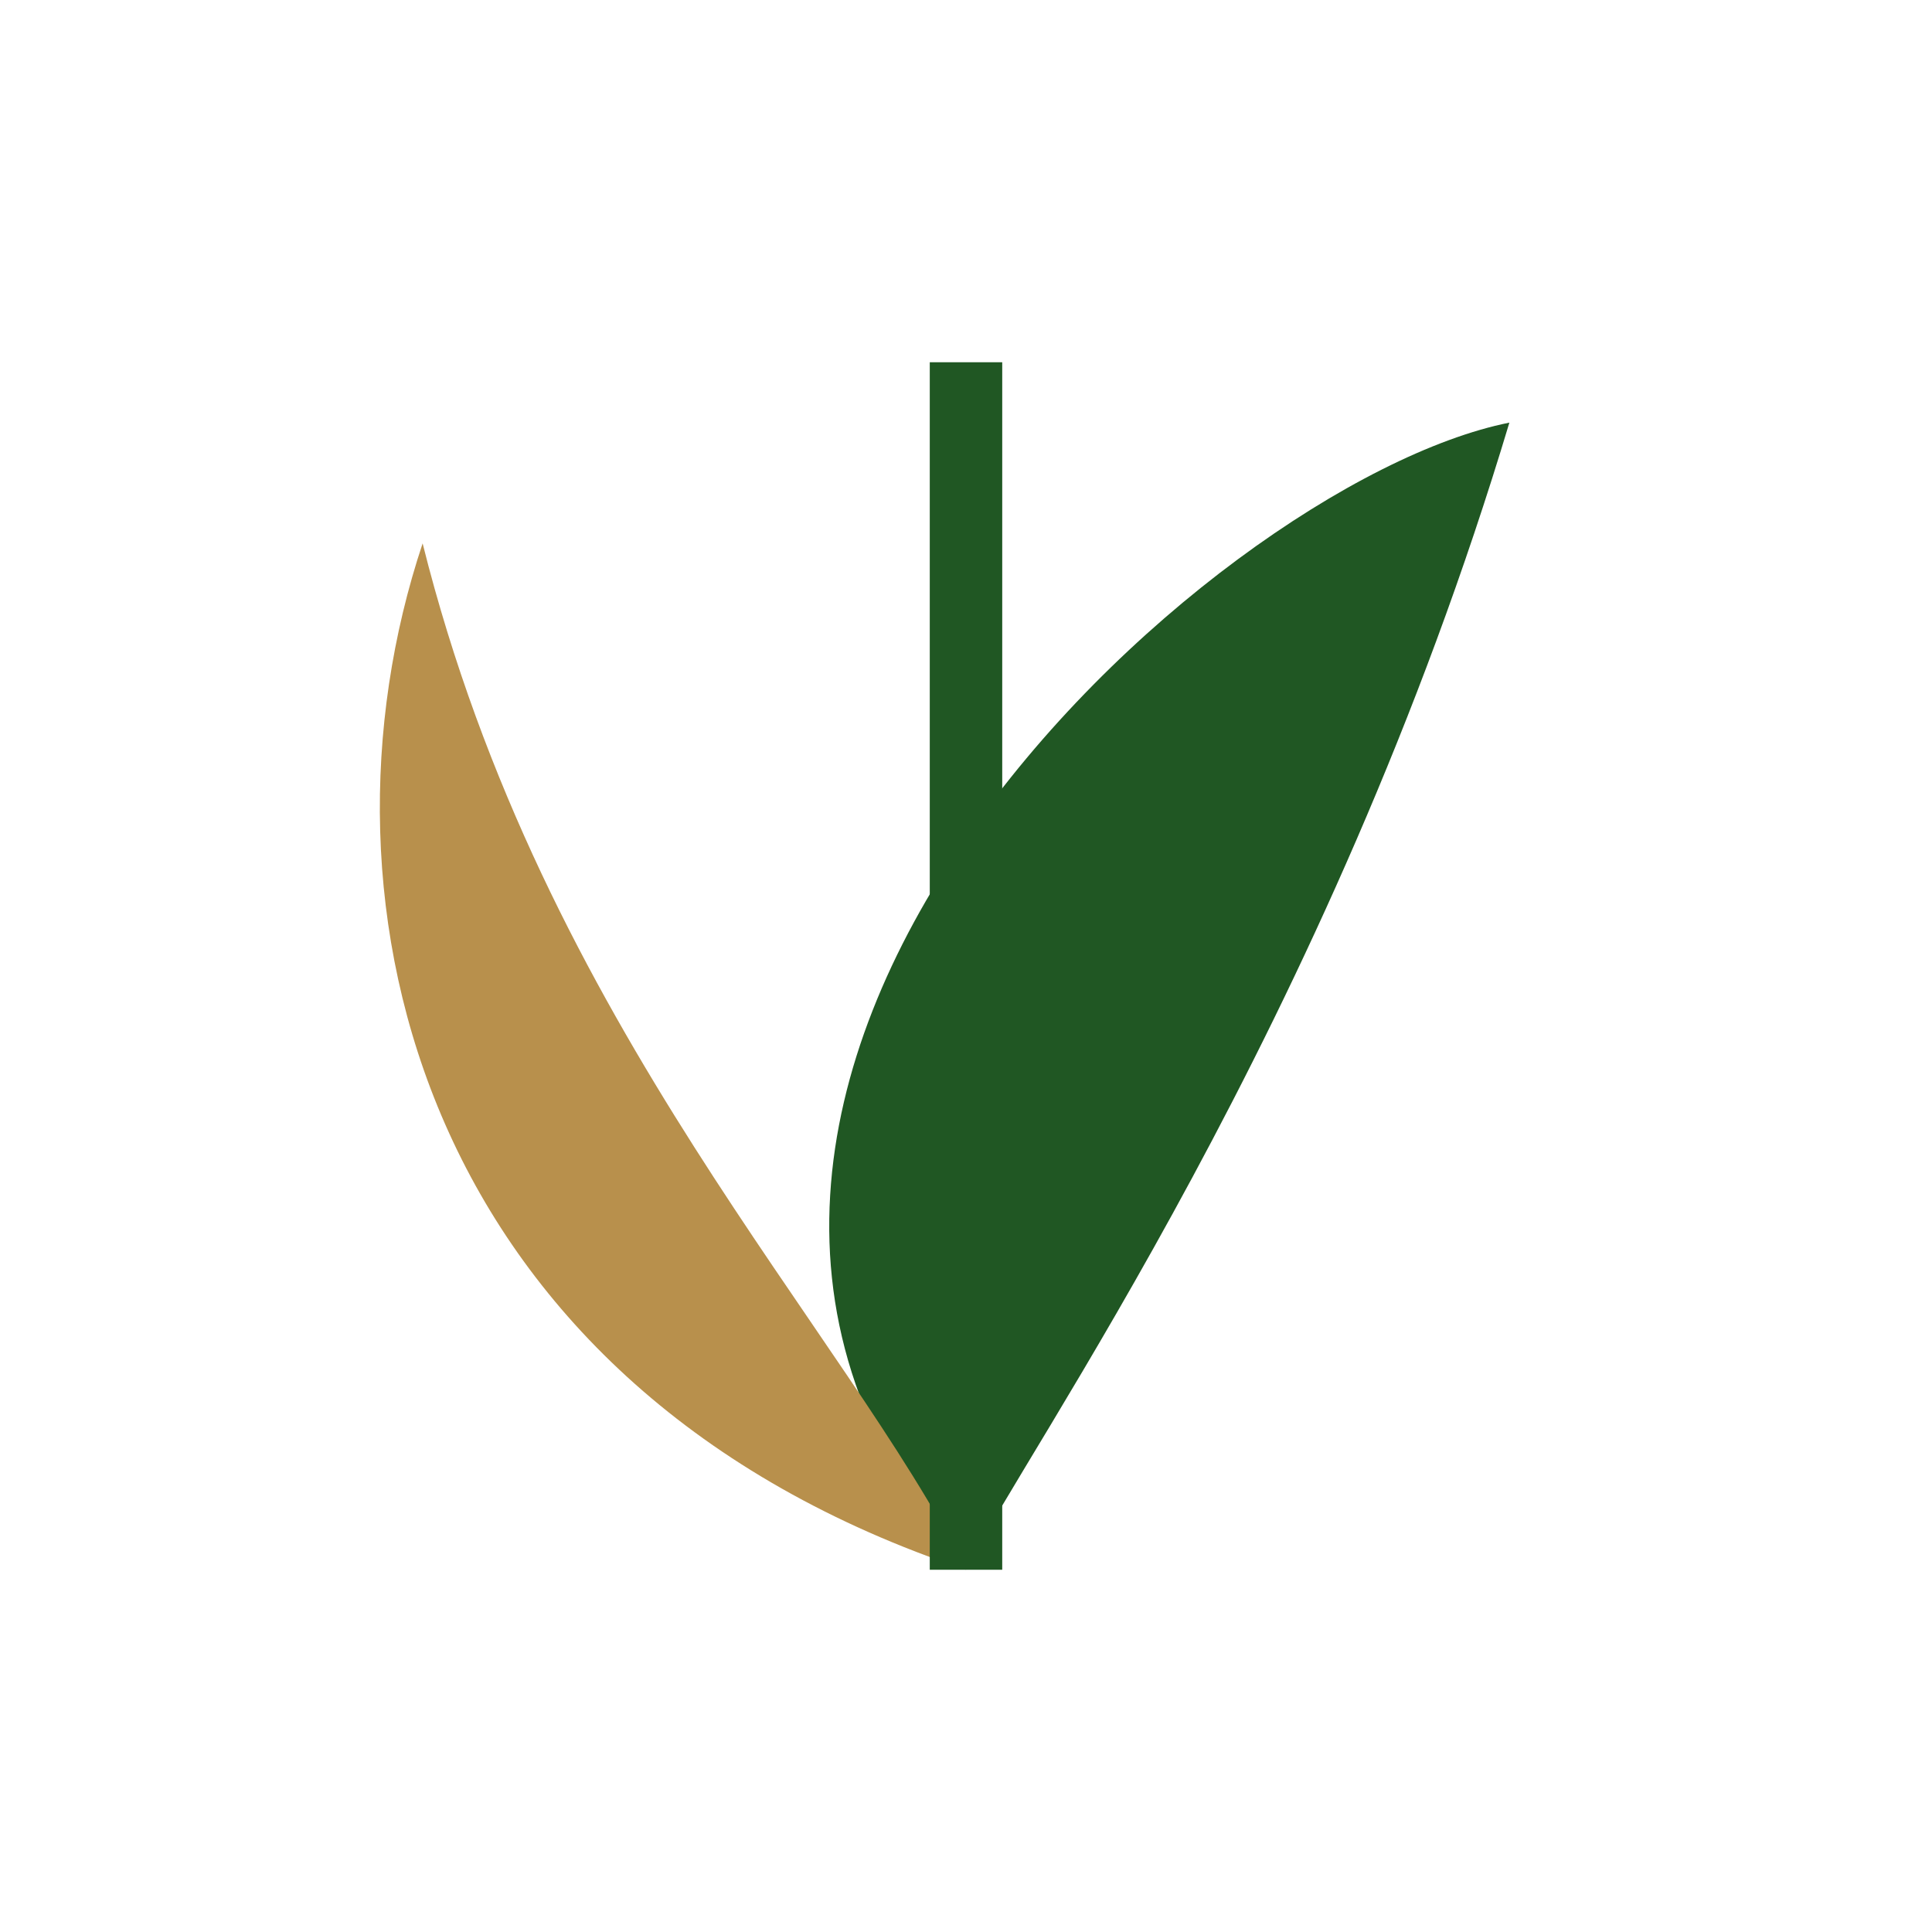
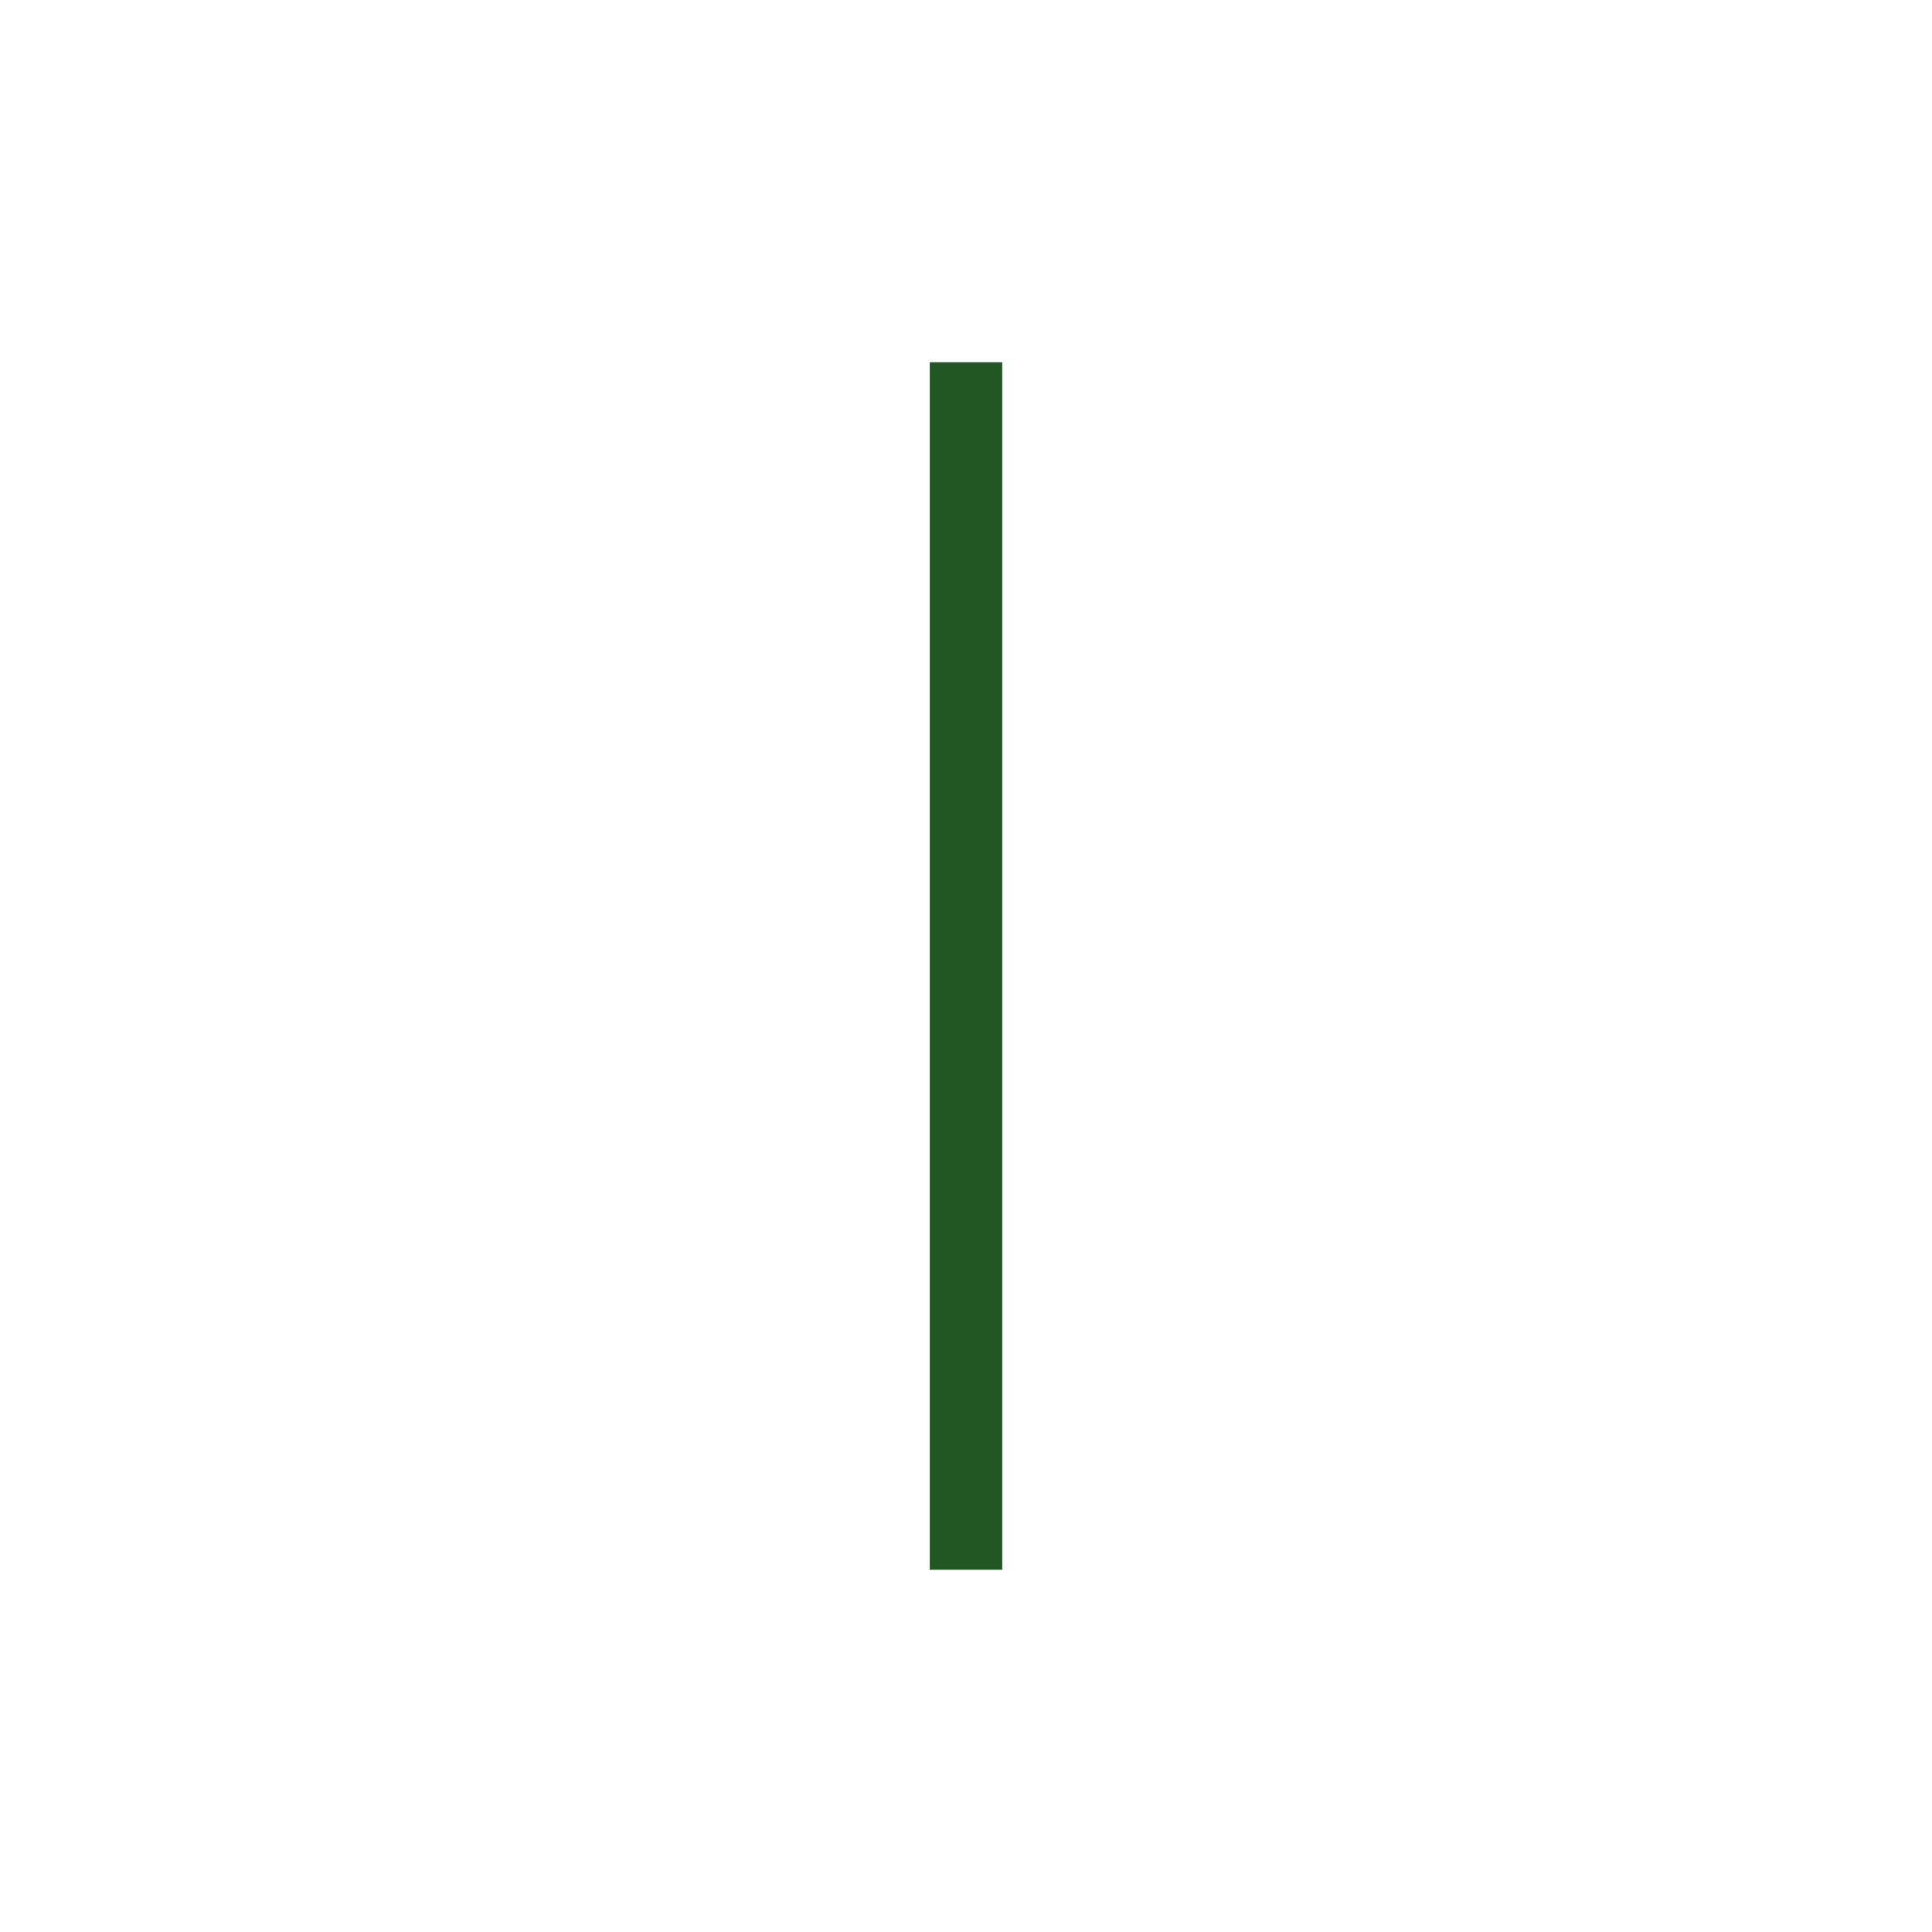
<svg xmlns="http://www.w3.org/2000/svg" width="32" height="32" viewBox="0 0 32 32">
-   <path d="M16 26c-7-8 4-18 9-19C22 17 17 24 16 26Z" fill="#205723" />
-   <path d="M16 26C7 23 5 15 7 9c2 8 7 13 9 17Z" fill="#B8904C" />
  <path d="M16 26V6" stroke="#205723" stroke-width="1.2" />
</svg>